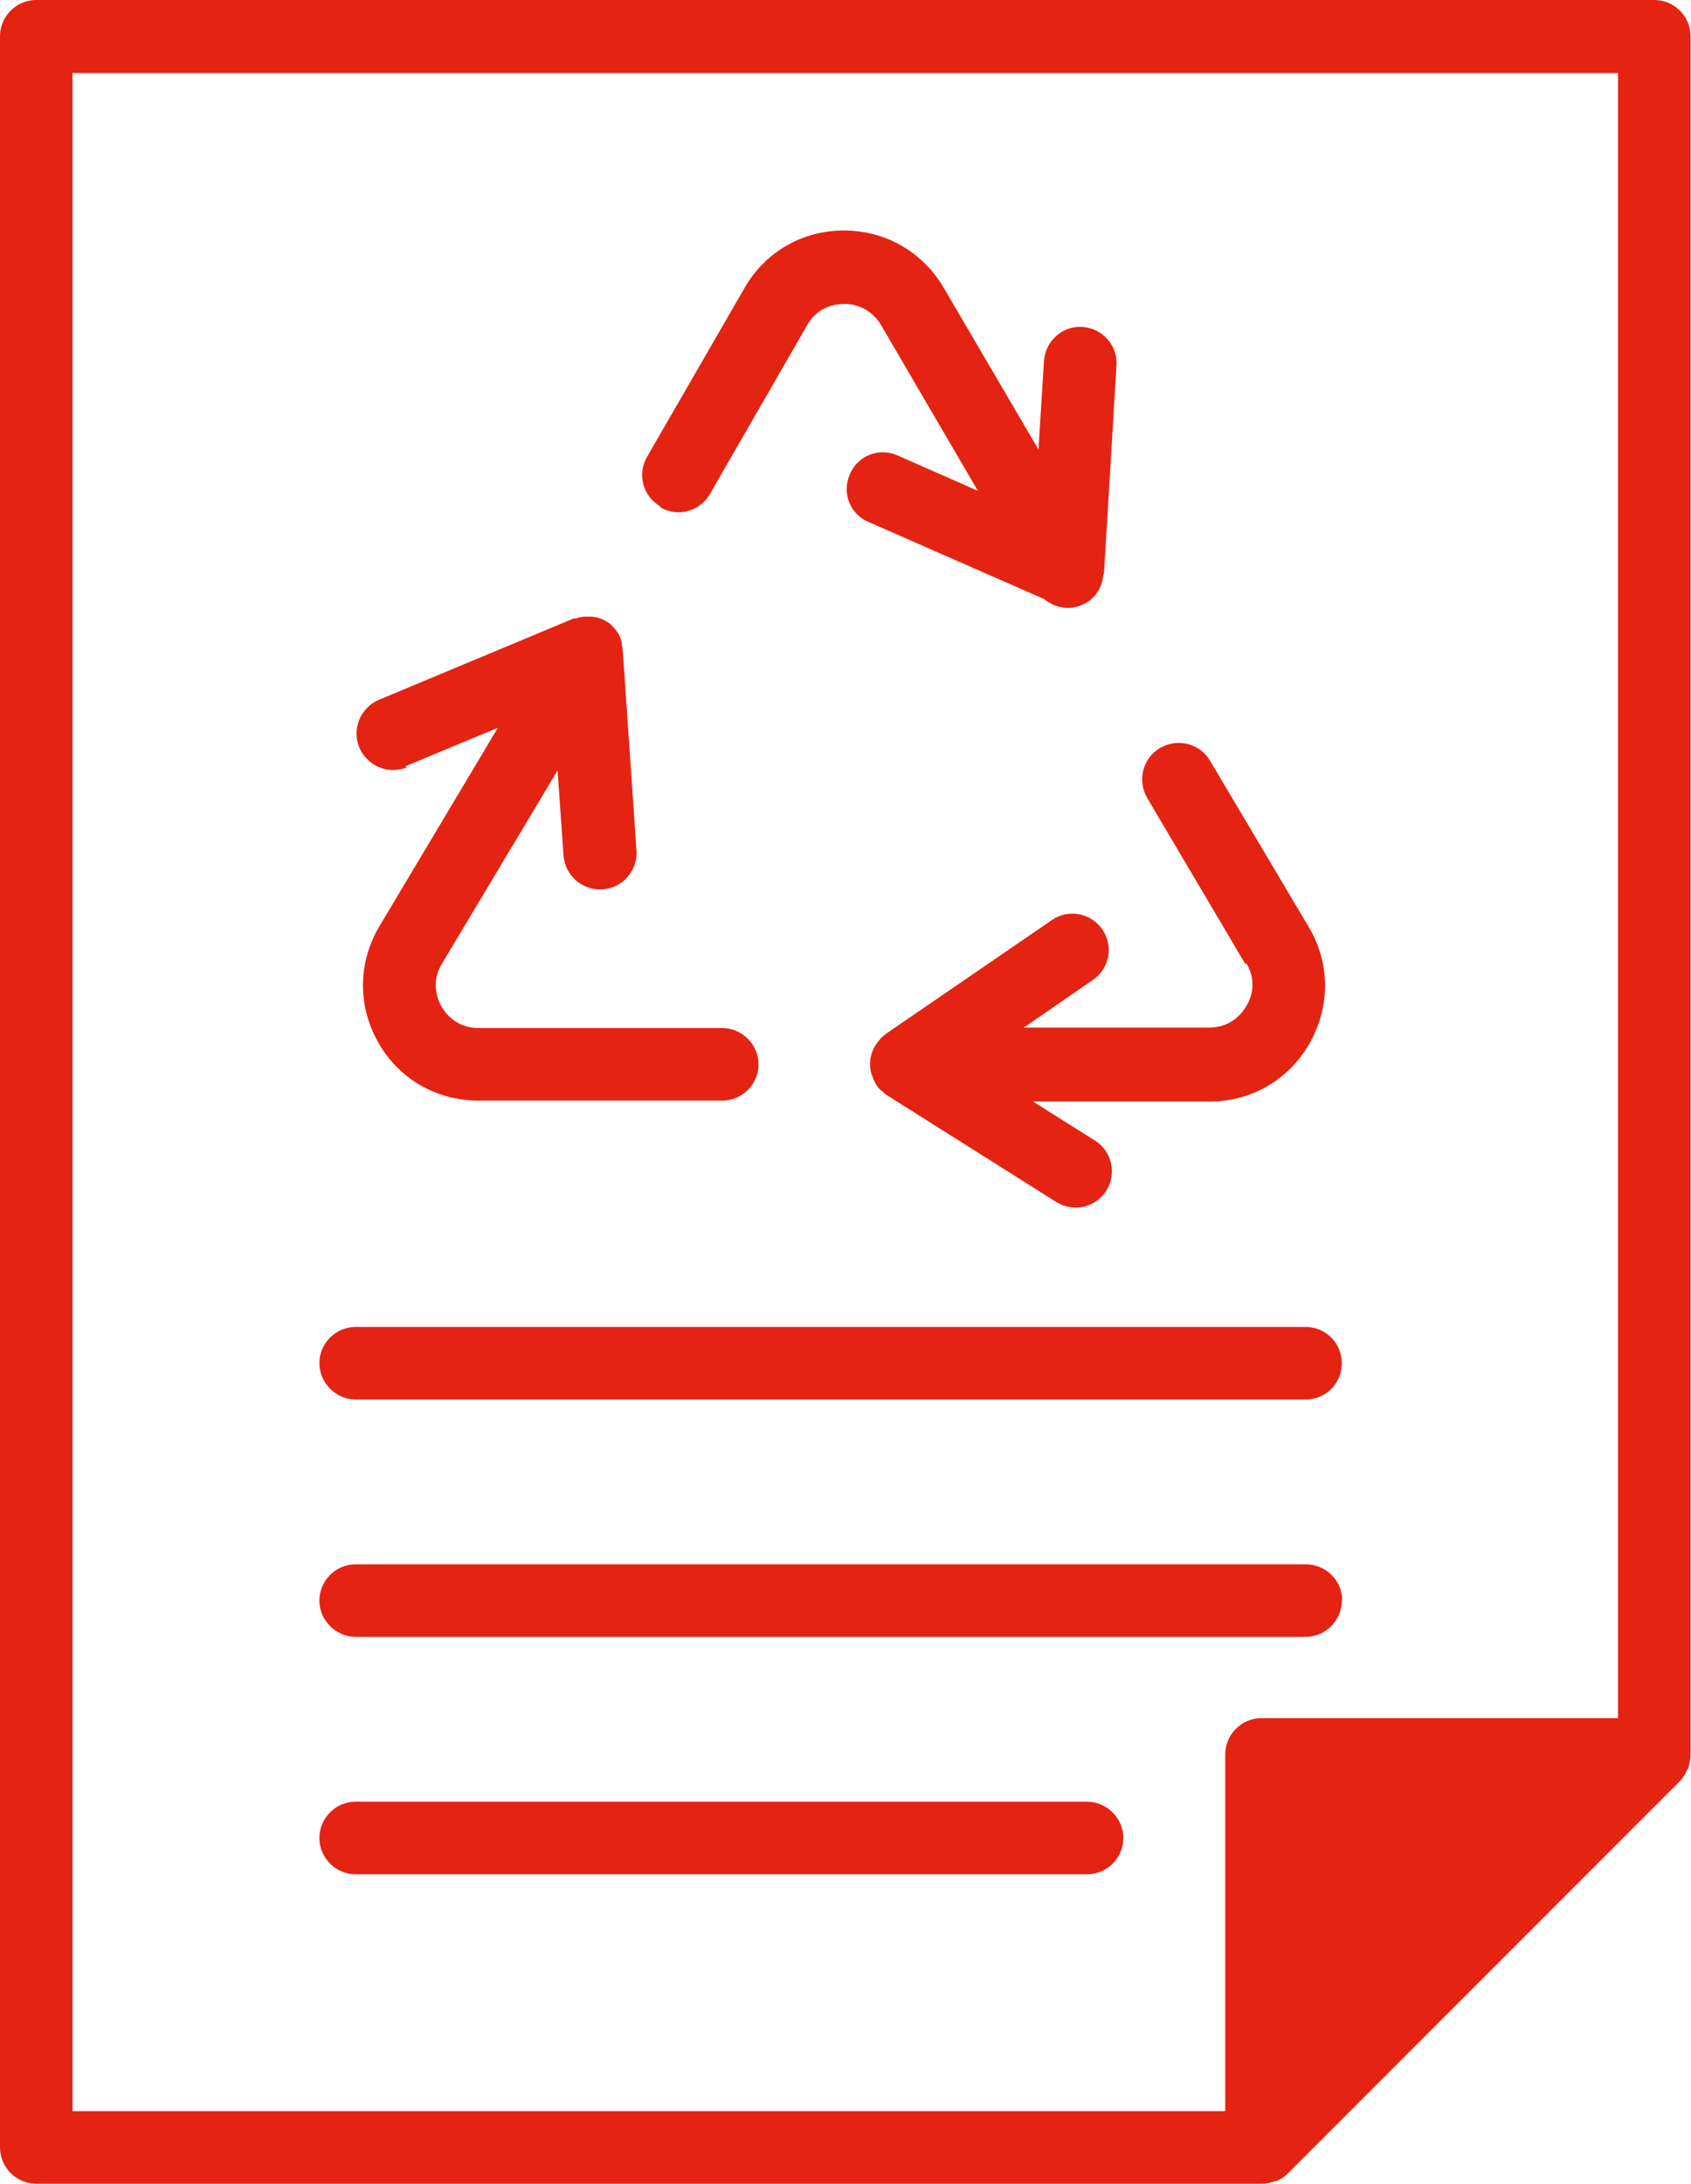
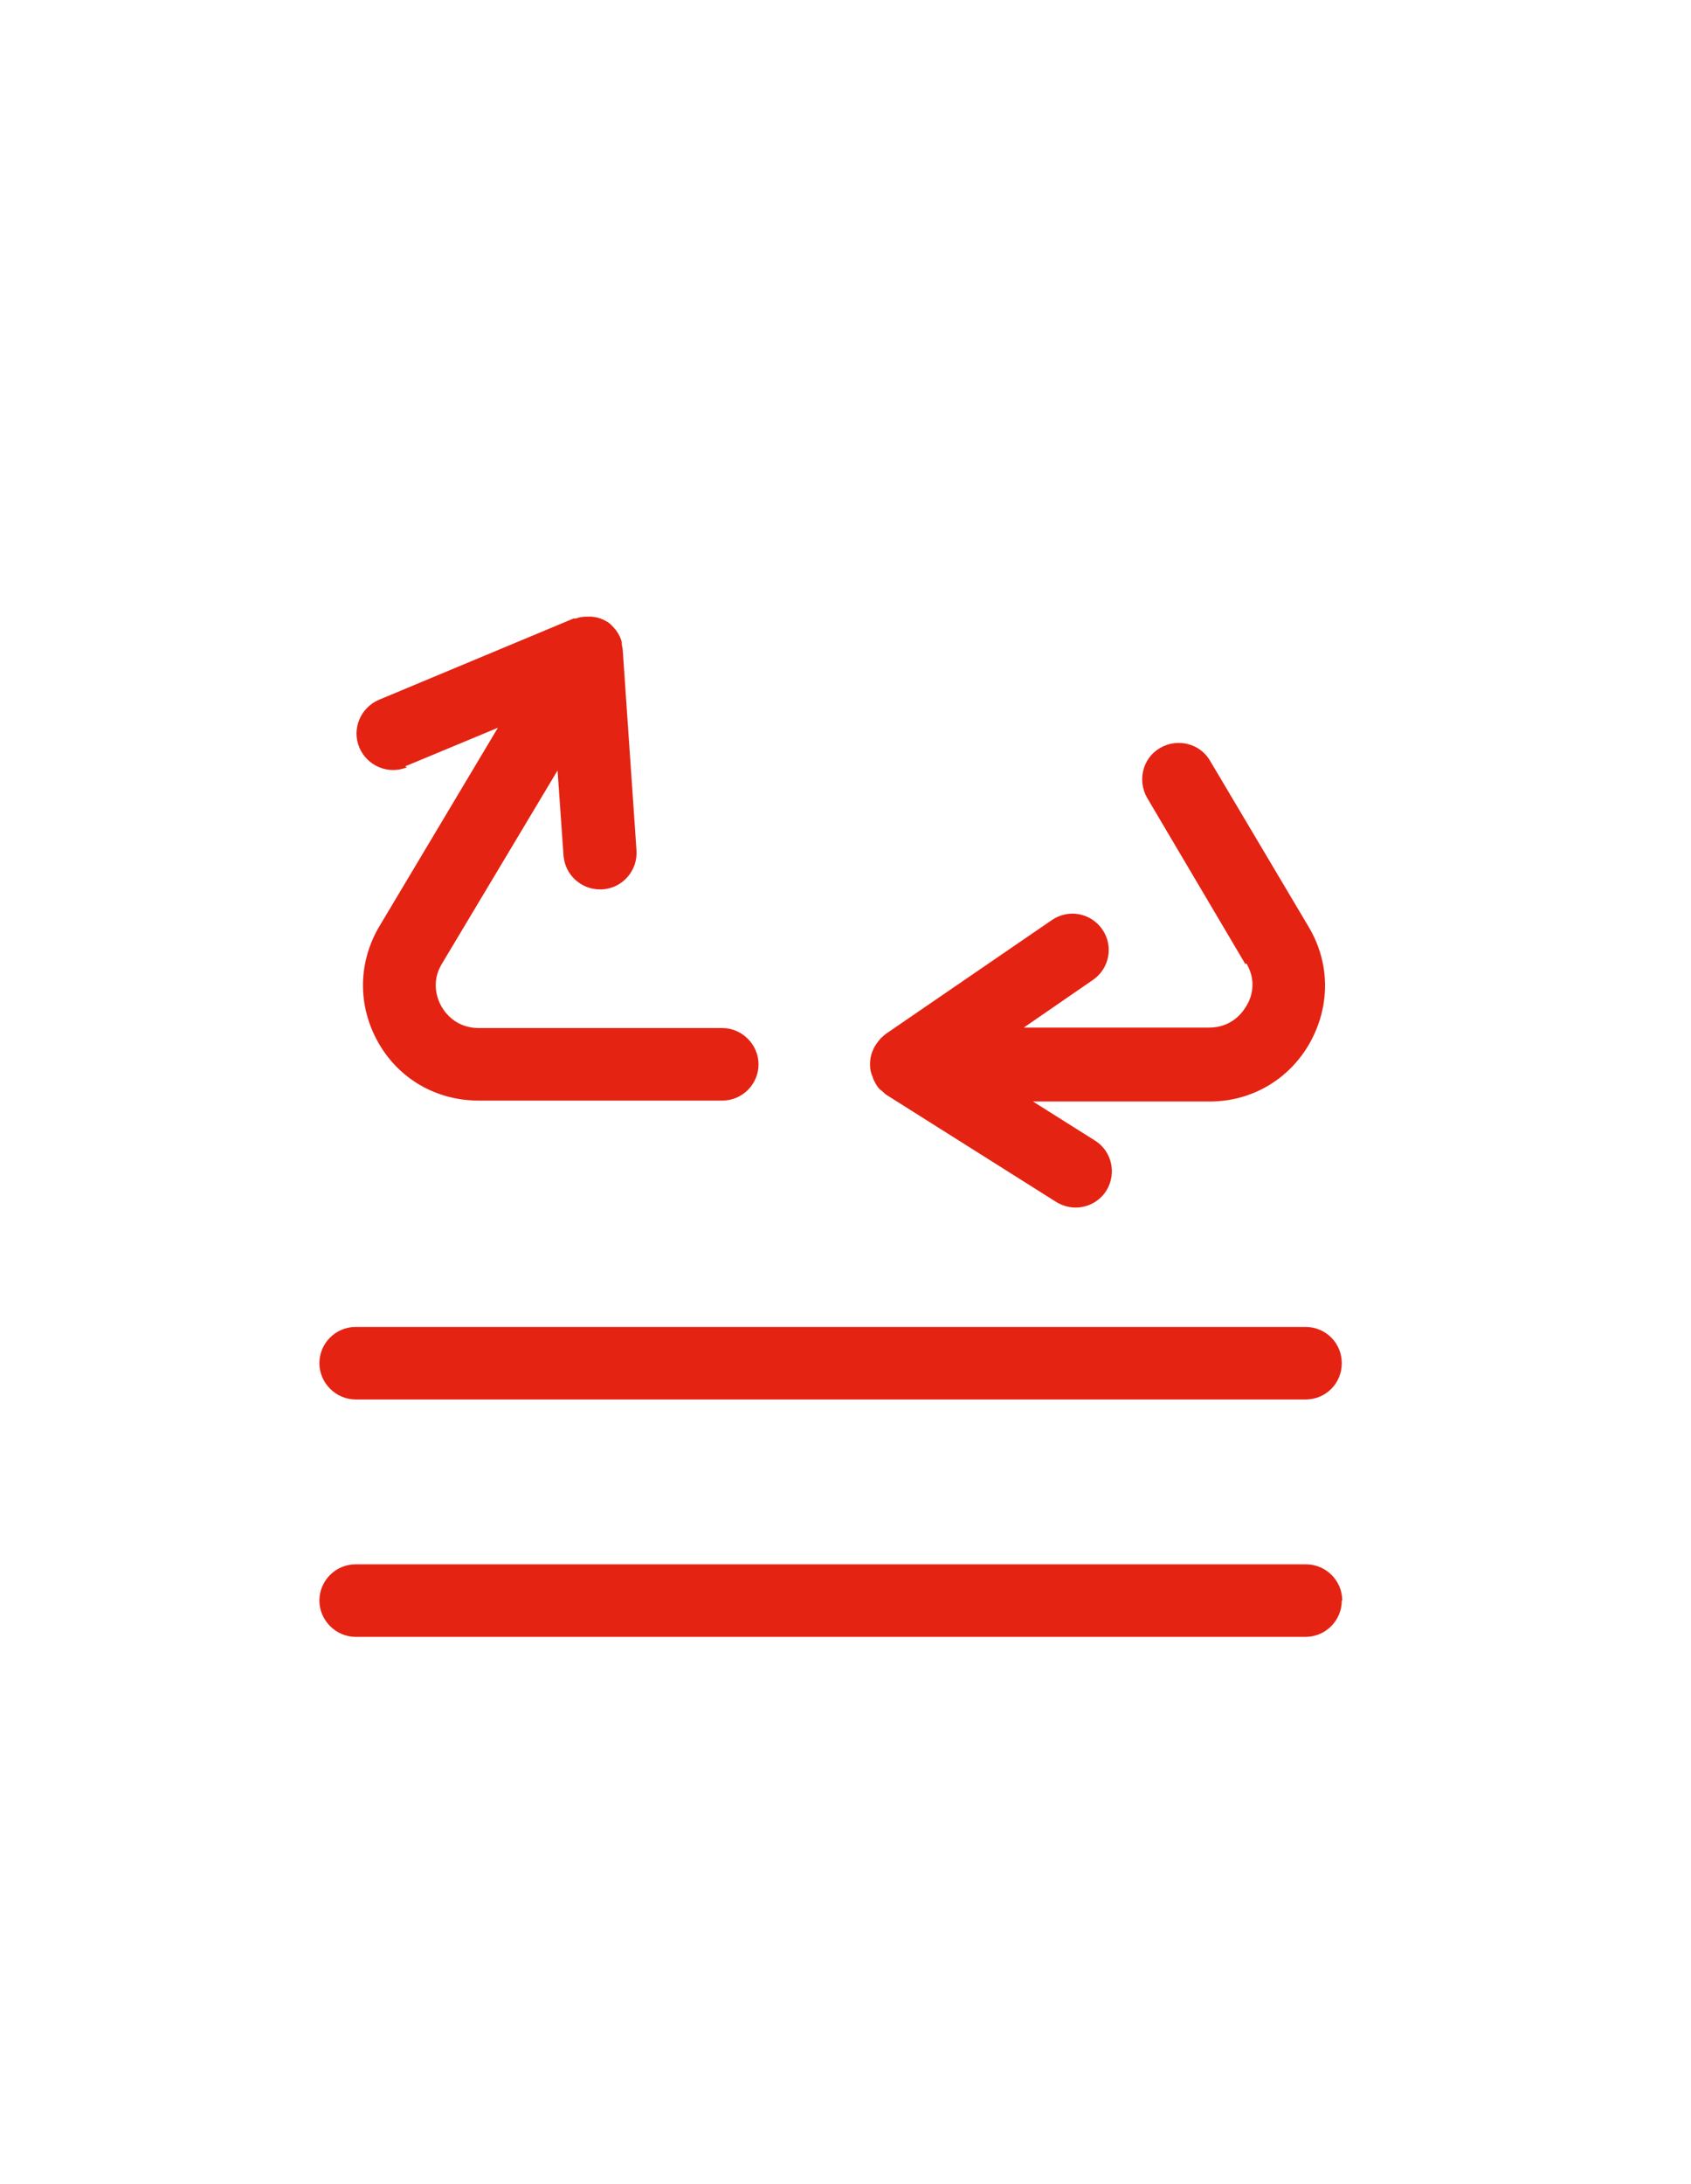
<svg xmlns="http://www.w3.org/2000/svg" id="b" viewBox="0 0 36.85 47.57">
  <defs>
    <style>.d{fill:#e42313;stroke-width:0px;}</style>
  </defs>
  <g id="c">
-     <path class="d" d="M26.7,38.21v7.77H1.58V1.59h33.68v35.83h-7.77c-.44,0-.79.36-.79.79M27.8,47.51c.09-.04.18-.09.26-.17l8.56-8.56c.06-.07.11-.15.15-.24.02-.02.02-.05.03-.07.02-.06.03-.13.04-.21,0-.02,0-.03,0-.05V.79c0-.44-.36-.79-.79-.79H.79c-.44,0-.79.36-.79.79v45.98c0,.44.36.79.79.79h26.7c.1,0,.21-.02.3-.06" />
-     <path class="d" d="M14.39,11.05c.38.22.86.09,1.08-.29l2.12-3.68c.24-.42.64-.46.8-.46.14-.01.56.04.81.46l2.11,3.61-1.75-.77c-.4-.18-.87,0-1.04.41-.18.4,0,.87.41,1.04l3.83,1.68c.14.12.33.19.51.19.14,0,.27-.04.4-.11.22-.13.34-.35.37-.58,0-.03.02-.07.02-.1l.27-4.49c.03-.44-.31-.81-.74-.84-.44-.03-.81.31-.84.74l-.12,1.93-2.07-3.53c-.46-.78-1.27-1.24-2.17-1.24h0c-.91,0-1.72.47-2.17,1.26l-2.12,3.67c-.22.38-.09.86.29,1.08h0Z" />
    <path class="d" d="M27.16,20.98c.25.42.09.79,0,.93-.08.14-.32.47-.81.47h-4.04l1.51-1.04c.36-.25.45-.74.2-1.1-.25-.36-.74-.45-1.1-.2l-3.62,2.48s-.06.05-.08.07c-.01.01-.03.02-.04.04-.06.07-.11.14-.15.22,0,.02-.01.03-.02.05-.03.08-.05.17-.05.26,0,0,0,.01,0,.02h0v.02c0,.09.02.18.06.26,0,.02.01.04.02.06.04.08.08.16.15.22,0,0,.02.01.03.02.04.04.07.07.12.1l3.68,2.32c.13.08.28.12.42.12.26,0,.52-.13.67-.37.23-.37.12-.86-.25-1.09l-1.35-.85h3.85c.92,0,1.73-.48,2.18-1.27.45-.8.45-1.74-.02-2.53l-2.15-3.62c-.22-.38-.71-.5-1.09-.28-.38.22-.5.71-.28,1.09l2.14,3.62h0Z" />
    <path class="d" d="M8.83,16.69l2.02-.84-2.58,4.32c-.47.79-.48,1.73-.03,2.53.45.8,1.27,1.27,2.19,1.27h5.31c.44,0,.79-.36.79-.79s-.36-.79-.79-.79h-5.31c-.49,0-.73-.33-.81-.47-.08-.14-.24-.52.01-.93l2.52-4.21.13,1.85c.03.42.38.74.79.74.02,0,.04,0,.06,0,.44-.03.77-.41.74-.85l-.3-4.37s-.01-.07-.02-.11c0-.02,0-.03,0-.05-.02-.09-.06-.17-.11-.24-.01-.02-.02-.03-.03-.04-.06-.07-.12-.14-.2-.18,0,0,0,0,0,0,0,0,0,0,0,0-.1-.06-.21-.09-.32-.1-.03,0-.07,0-.1,0-.08,0-.16.01-.24.04-.02,0-.03,0-.05,0l-4.24,1.77c-.4.17-.6.63-.43,1.04.17.4.63.6,1.04.43h0Z" />
    <path class="d" d="M7.75,30.48h20.7c.44,0,.79-.35.79-.79s-.35-.79-.79-.79H7.75c-.44,0-.79.36-.79.79s.36.79.79.79" />
    <path class="d" d="M29.25,34.86c0-.44-.36-.79-.79-.79H7.75c-.44,0-.79.36-.79.79s.36.79.79.79h20.7c.44,0,.79-.36.79-.79" />
-     <path class="d" d="M23.7,39.24H7.75c-.44,0-.79.36-.79.79s.35.79.79.79h15.94c.44,0,.79-.36.79-.79s-.36-.79-.79-.79" />
  </g>
</svg>